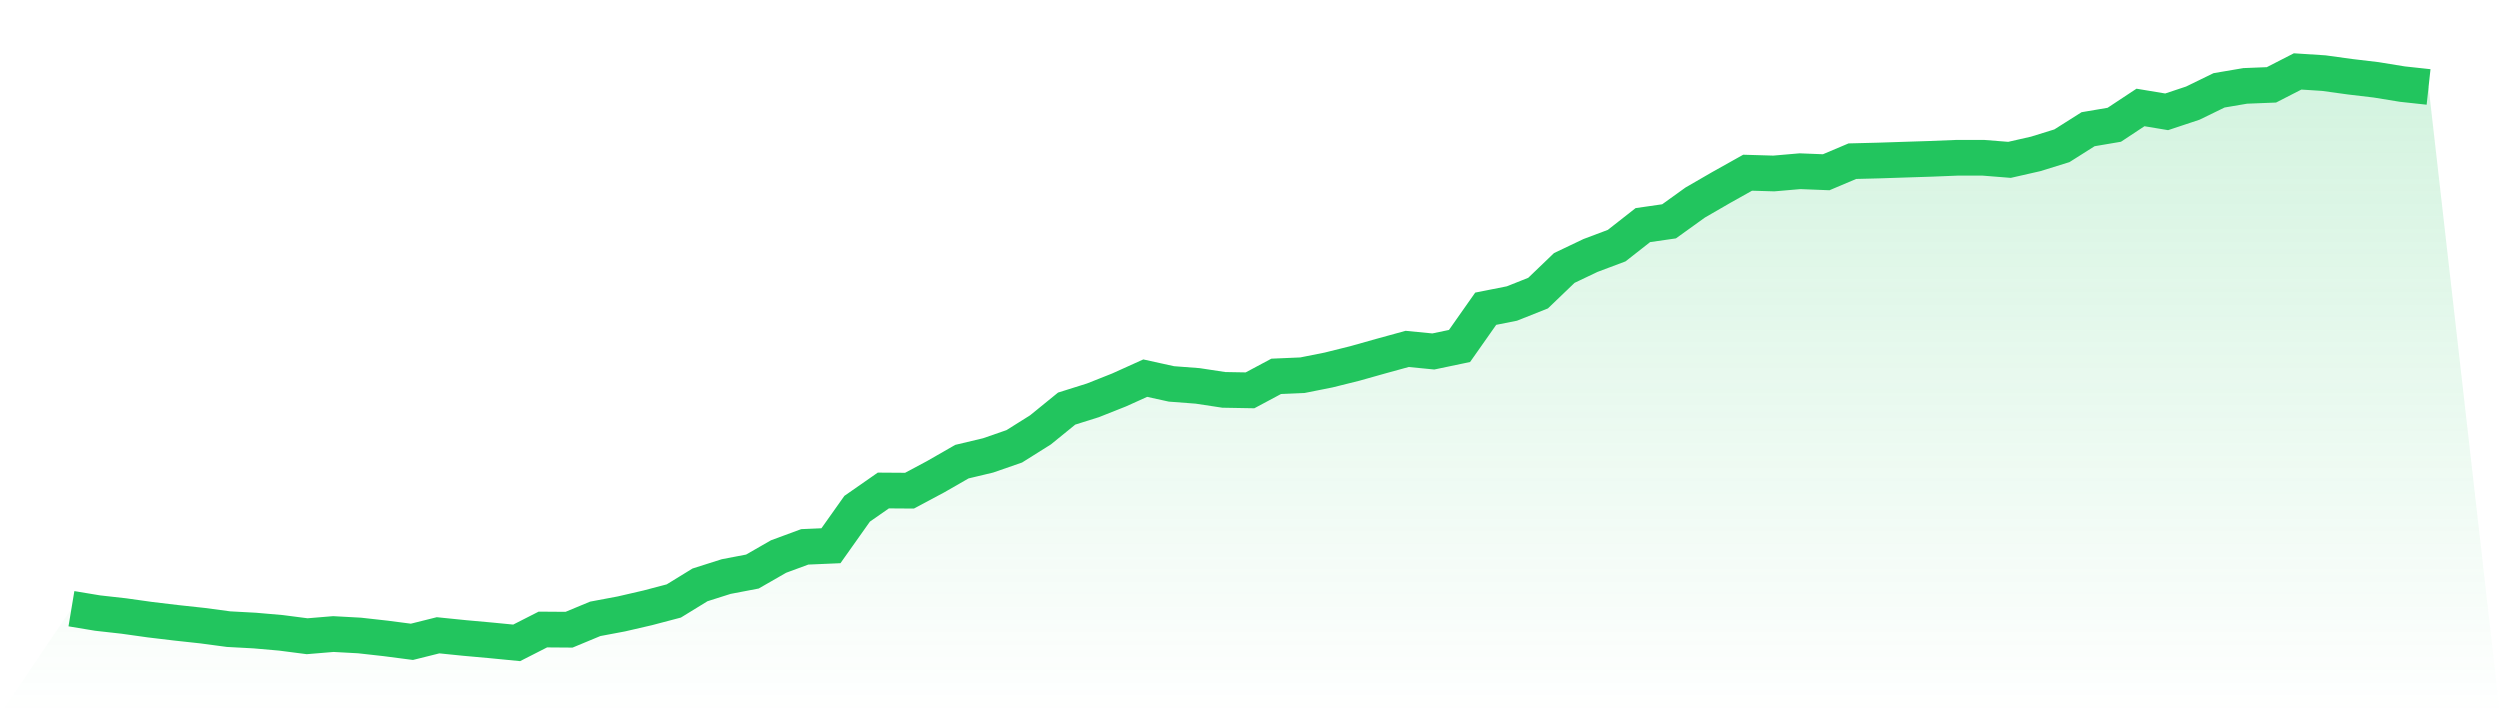
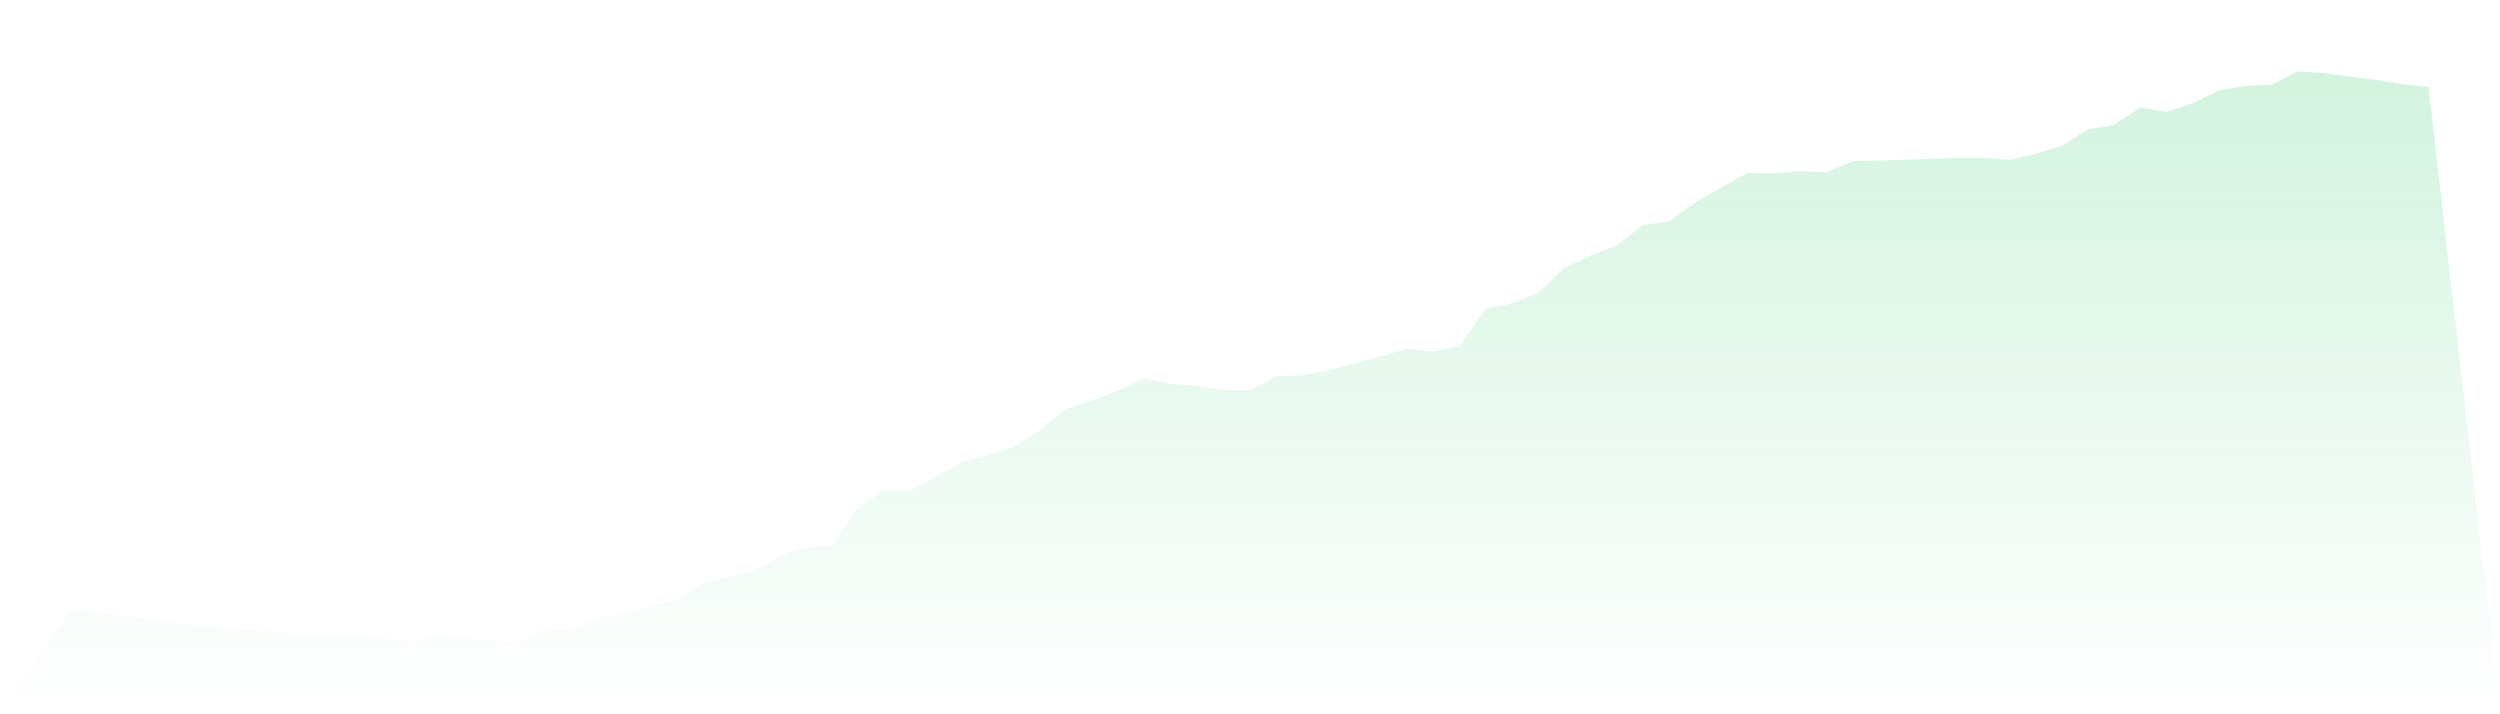
<svg xmlns="http://www.w3.org/2000/svg" viewBox="0 0 140 40">
  <defs>
    <linearGradient id="gradient" x1="0" x2="0" y1="0" y2="1">
      <stop offset="0%" stop-color="#22c55e" stop-opacity="0.2" />
      <stop offset="100%" stop-color="#22c55e" stop-opacity="0" />
    </linearGradient>
  </defs>
  <path d="M4,34.088 L4,34.088 L5.467,34.332 L6.933,34.496 L8.4,34.702 L9.867,34.877 L11.333,35.036 L12.8,35.232 L14.267,35.311 L15.733,35.439 L17.2,35.629 L18.667,35.507 L20.133,35.587 L21.6,35.751 L23.067,35.942 L24.533,35.576 L26,35.725 L27.467,35.857 L28.933,36 L30.4,35.253 L31.867,35.264 L33.333,34.655 L34.8,34.379 L36.267,34.04 L37.733,33.654 L39.2,32.753 L40.667,32.287 L42.133,32.007 L43.6,31.165 L45.067,30.624 L46.533,30.561 L48,28.49 L49.467,27.468 L50.933,27.478 L52.4,26.694 L53.867,25.852 L55.333,25.503 L56.8,24.994 L58.267,24.073 L59.733,22.881 L61.2,22.42 L62.667,21.838 L64.133,21.176 L65.6,21.499 L67.067,21.61 L68.533,21.833 L70,21.859 L71.467,21.075 L72.933,21.012 L74.4,20.72 L75.867,20.355 L77.333,19.942 L78.8,19.539 L80.267,19.682 L81.733,19.375 L83.2,17.288 L84.667,16.997 L86.133,16.414 L87.6,15.006 L89.067,14.307 L90.533,13.756 L92,12.606 L93.467,12.395 L94.933,11.341 L96.4,10.493 L97.867,9.672 L99.333,9.715 L100.8,9.588 L102.267,9.646 L103.733,9.026 L105.2,8.989 L106.667,8.941 L108.133,8.894 L109.6,8.835 L111.067,8.835 L112.533,8.952 L114,8.618 L115.467,8.163 L116.933,7.236 L118.4,6.987 L119.867,6.018 L121.333,6.262 L122.8,5.774 L124.267,5.059 L125.733,4.81 L127.2,4.752 L128.667,4 L130.133,4.095 L131.6,4.297 L133.067,4.471 L134.533,4.71 L136,4.869 L140,40 L0,40 z" fill="url(#gradient)" />
-   <path d="M4,34.088 L4,34.088 L5.467,34.332 L6.933,34.496 L8.4,34.702 L9.867,34.877 L11.333,35.036 L12.8,35.232 L14.267,35.311 L15.733,35.439 L17.2,35.629 L18.667,35.507 L20.133,35.587 L21.6,35.751 L23.067,35.942 L24.533,35.576 L26,35.725 L27.467,35.857 L28.933,36 L30.4,35.253 L31.867,35.264 L33.333,34.655 L34.8,34.379 L36.267,34.04 L37.733,33.654 L39.2,32.753 L40.667,32.287 L42.133,32.007 L43.6,31.165 L45.067,30.624 L46.533,30.561 L48,28.49 L49.467,27.468 L50.933,27.478 L52.4,26.694 L53.867,25.852 L55.333,25.503 L56.8,24.994 L58.267,24.073 L59.733,22.881 L61.2,22.42 L62.667,21.838 L64.133,21.176 L65.6,21.499 L67.067,21.61 L68.533,21.833 L70,21.859 L71.467,21.075 L72.933,21.012 L74.4,20.72 L75.867,20.355 L77.333,19.942 L78.8,19.539 L80.267,19.682 L81.733,19.375 L83.2,17.288 L84.667,16.997 L86.133,16.414 L87.6,15.006 L89.067,14.307 L90.533,13.756 L92,12.606 L93.467,12.395 L94.933,11.341 L96.4,10.493 L97.867,9.672 L99.333,9.715 L100.8,9.588 L102.267,9.646 L103.733,9.026 L105.2,8.989 L106.667,8.941 L108.133,8.894 L109.6,8.835 L111.067,8.835 L112.533,8.952 L114,8.618 L115.467,8.163 L116.933,7.236 L118.4,6.987 L119.867,6.018 L121.333,6.262 L122.8,5.774 L124.267,5.059 L125.733,4.81 L127.2,4.752 L128.667,4 L130.133,4.095 L131.6,4.297 L133.067,4.471 L134.533,4.71 L136,4.869" fill="none" stroke="#22c55e" stroke-width="2" />
</svg>